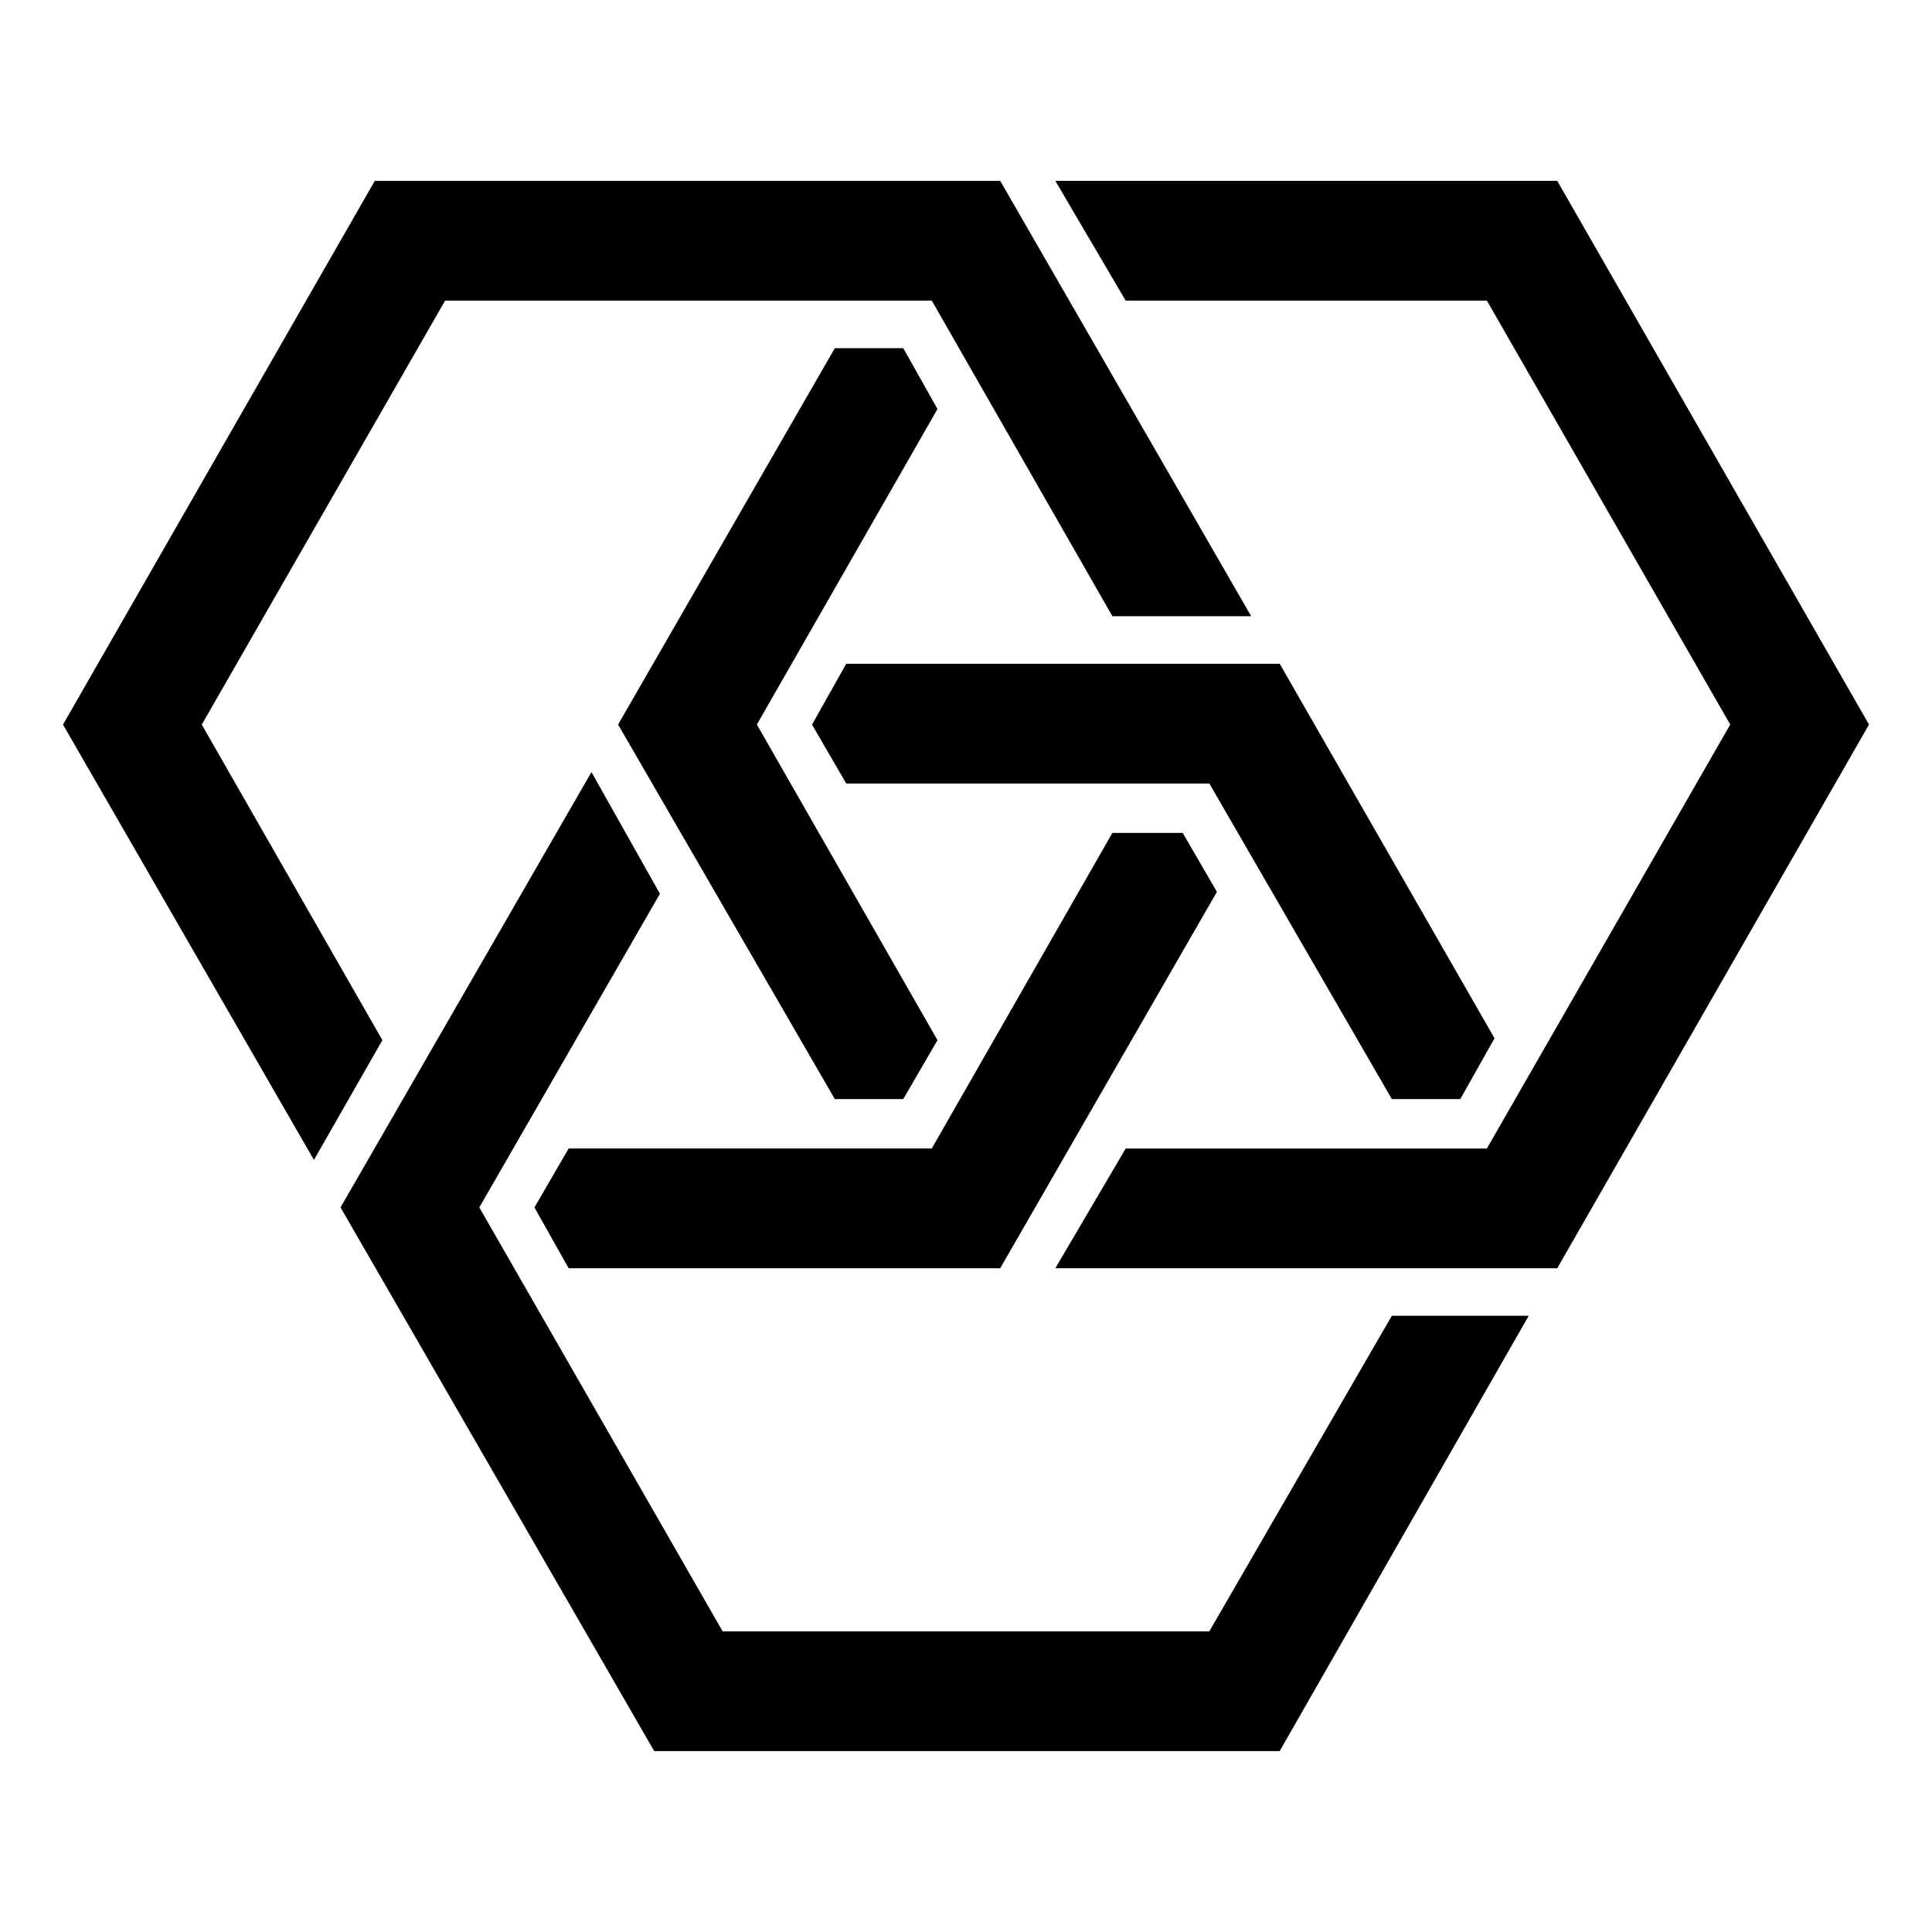
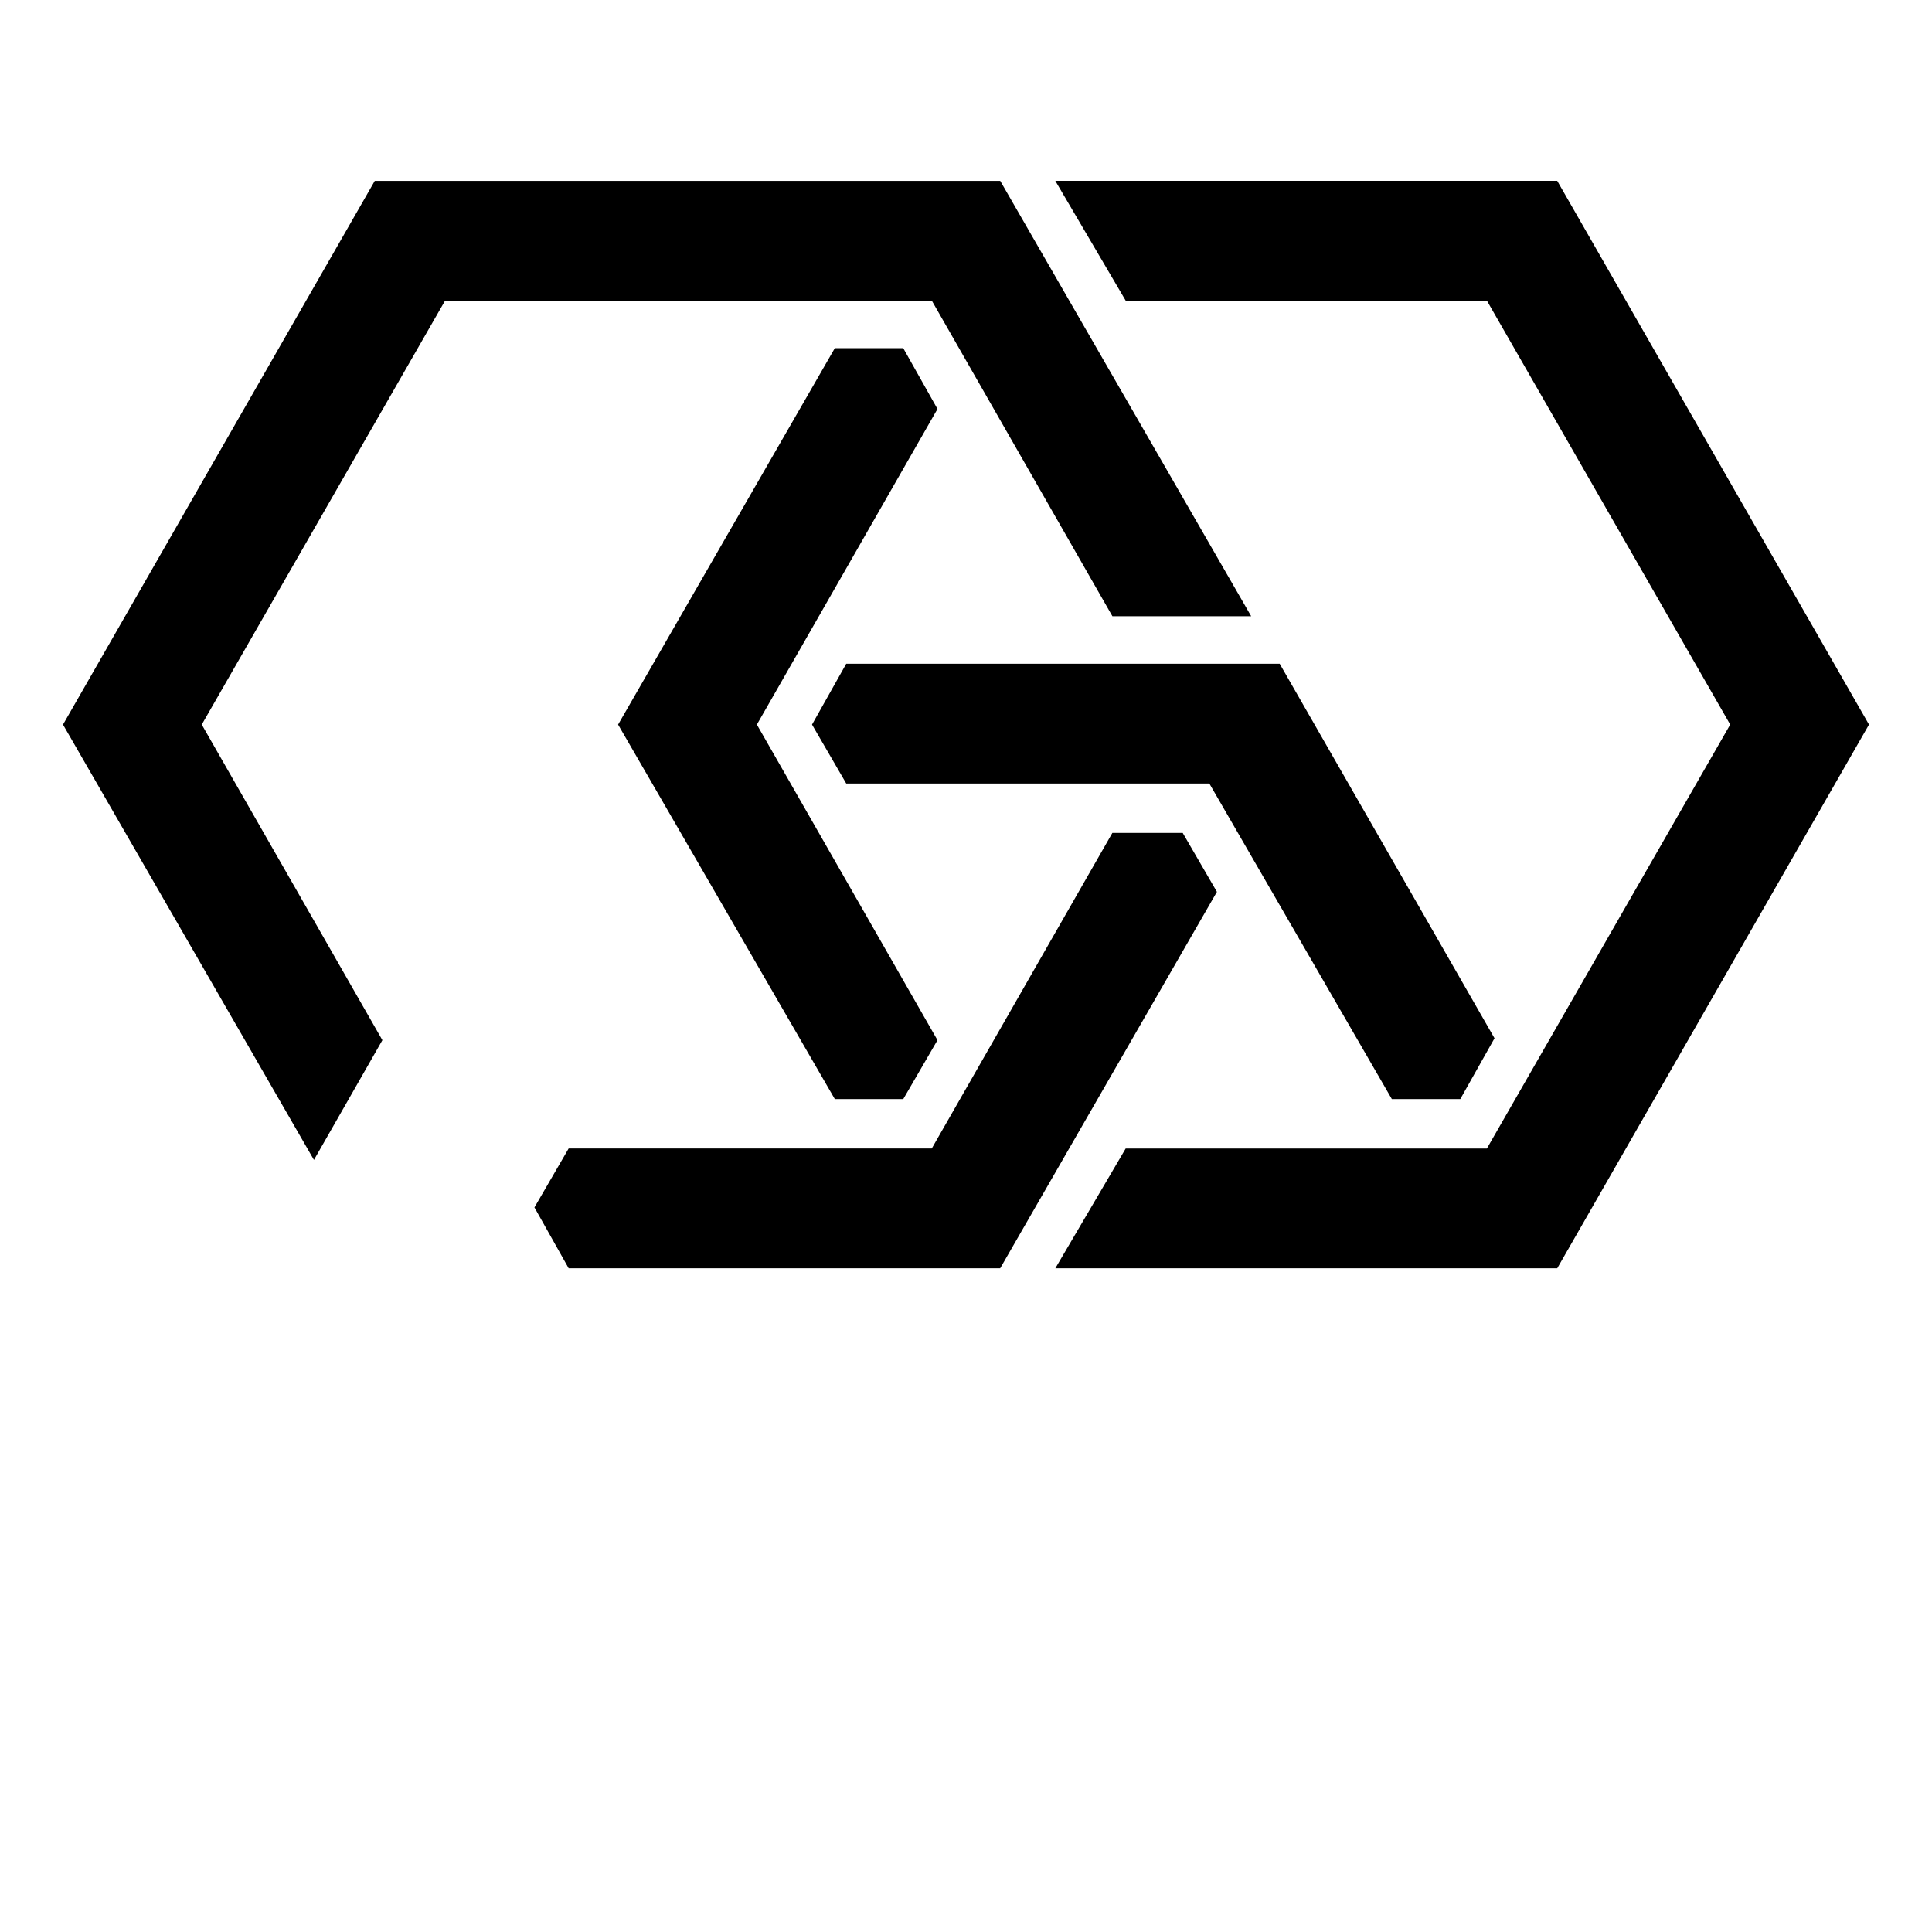
<svg xmlns="http://www.w3.org/2000/svg" fill="#000000" width="800px" height="800px" version="1.1" viewBox="144 144 512 512">
  <g>
    <path d="m556.68 191.93h-133.01l18.645 31.738h95.723l64.488 112.35-64.488 112.35h-95.723l-18.645 31.742h133.01l82.625-144.09z" />
    <path d="m344.58 336.02 47.863-83.633-9.07-16.121h-18.137l-57.434 99.754 57.434 99.25h18.137l9.07-15.617z" />
    <path d="m530.99 435.27 9.07-16.121-56.93-99.25h-114.87l-9.066 16.121 9.066 15.617h96.227l48.367 83.633z" />
    <path d="m285.63 463.98 9.07 16.125h114.36l57.434-99.754-9.066-15.621h-18.641l-47.863 83.633h-96.227z" />
    <path d="m197.47 336.02 64.484-112.35h128.98l47.863 83.633h36.777l-66.504-115.37h-165.75l-82.625 144.09 66.504 115.37 18.137-31.738z" />
-     <path d="m464.48 576.33h-128.97l-64.488-112.35 47.863-83.125-18.141-32.246-66.5 115.37 83.129 144.09h165.75l65.996-115.37h-36.273z" />
  </g>
</svg>